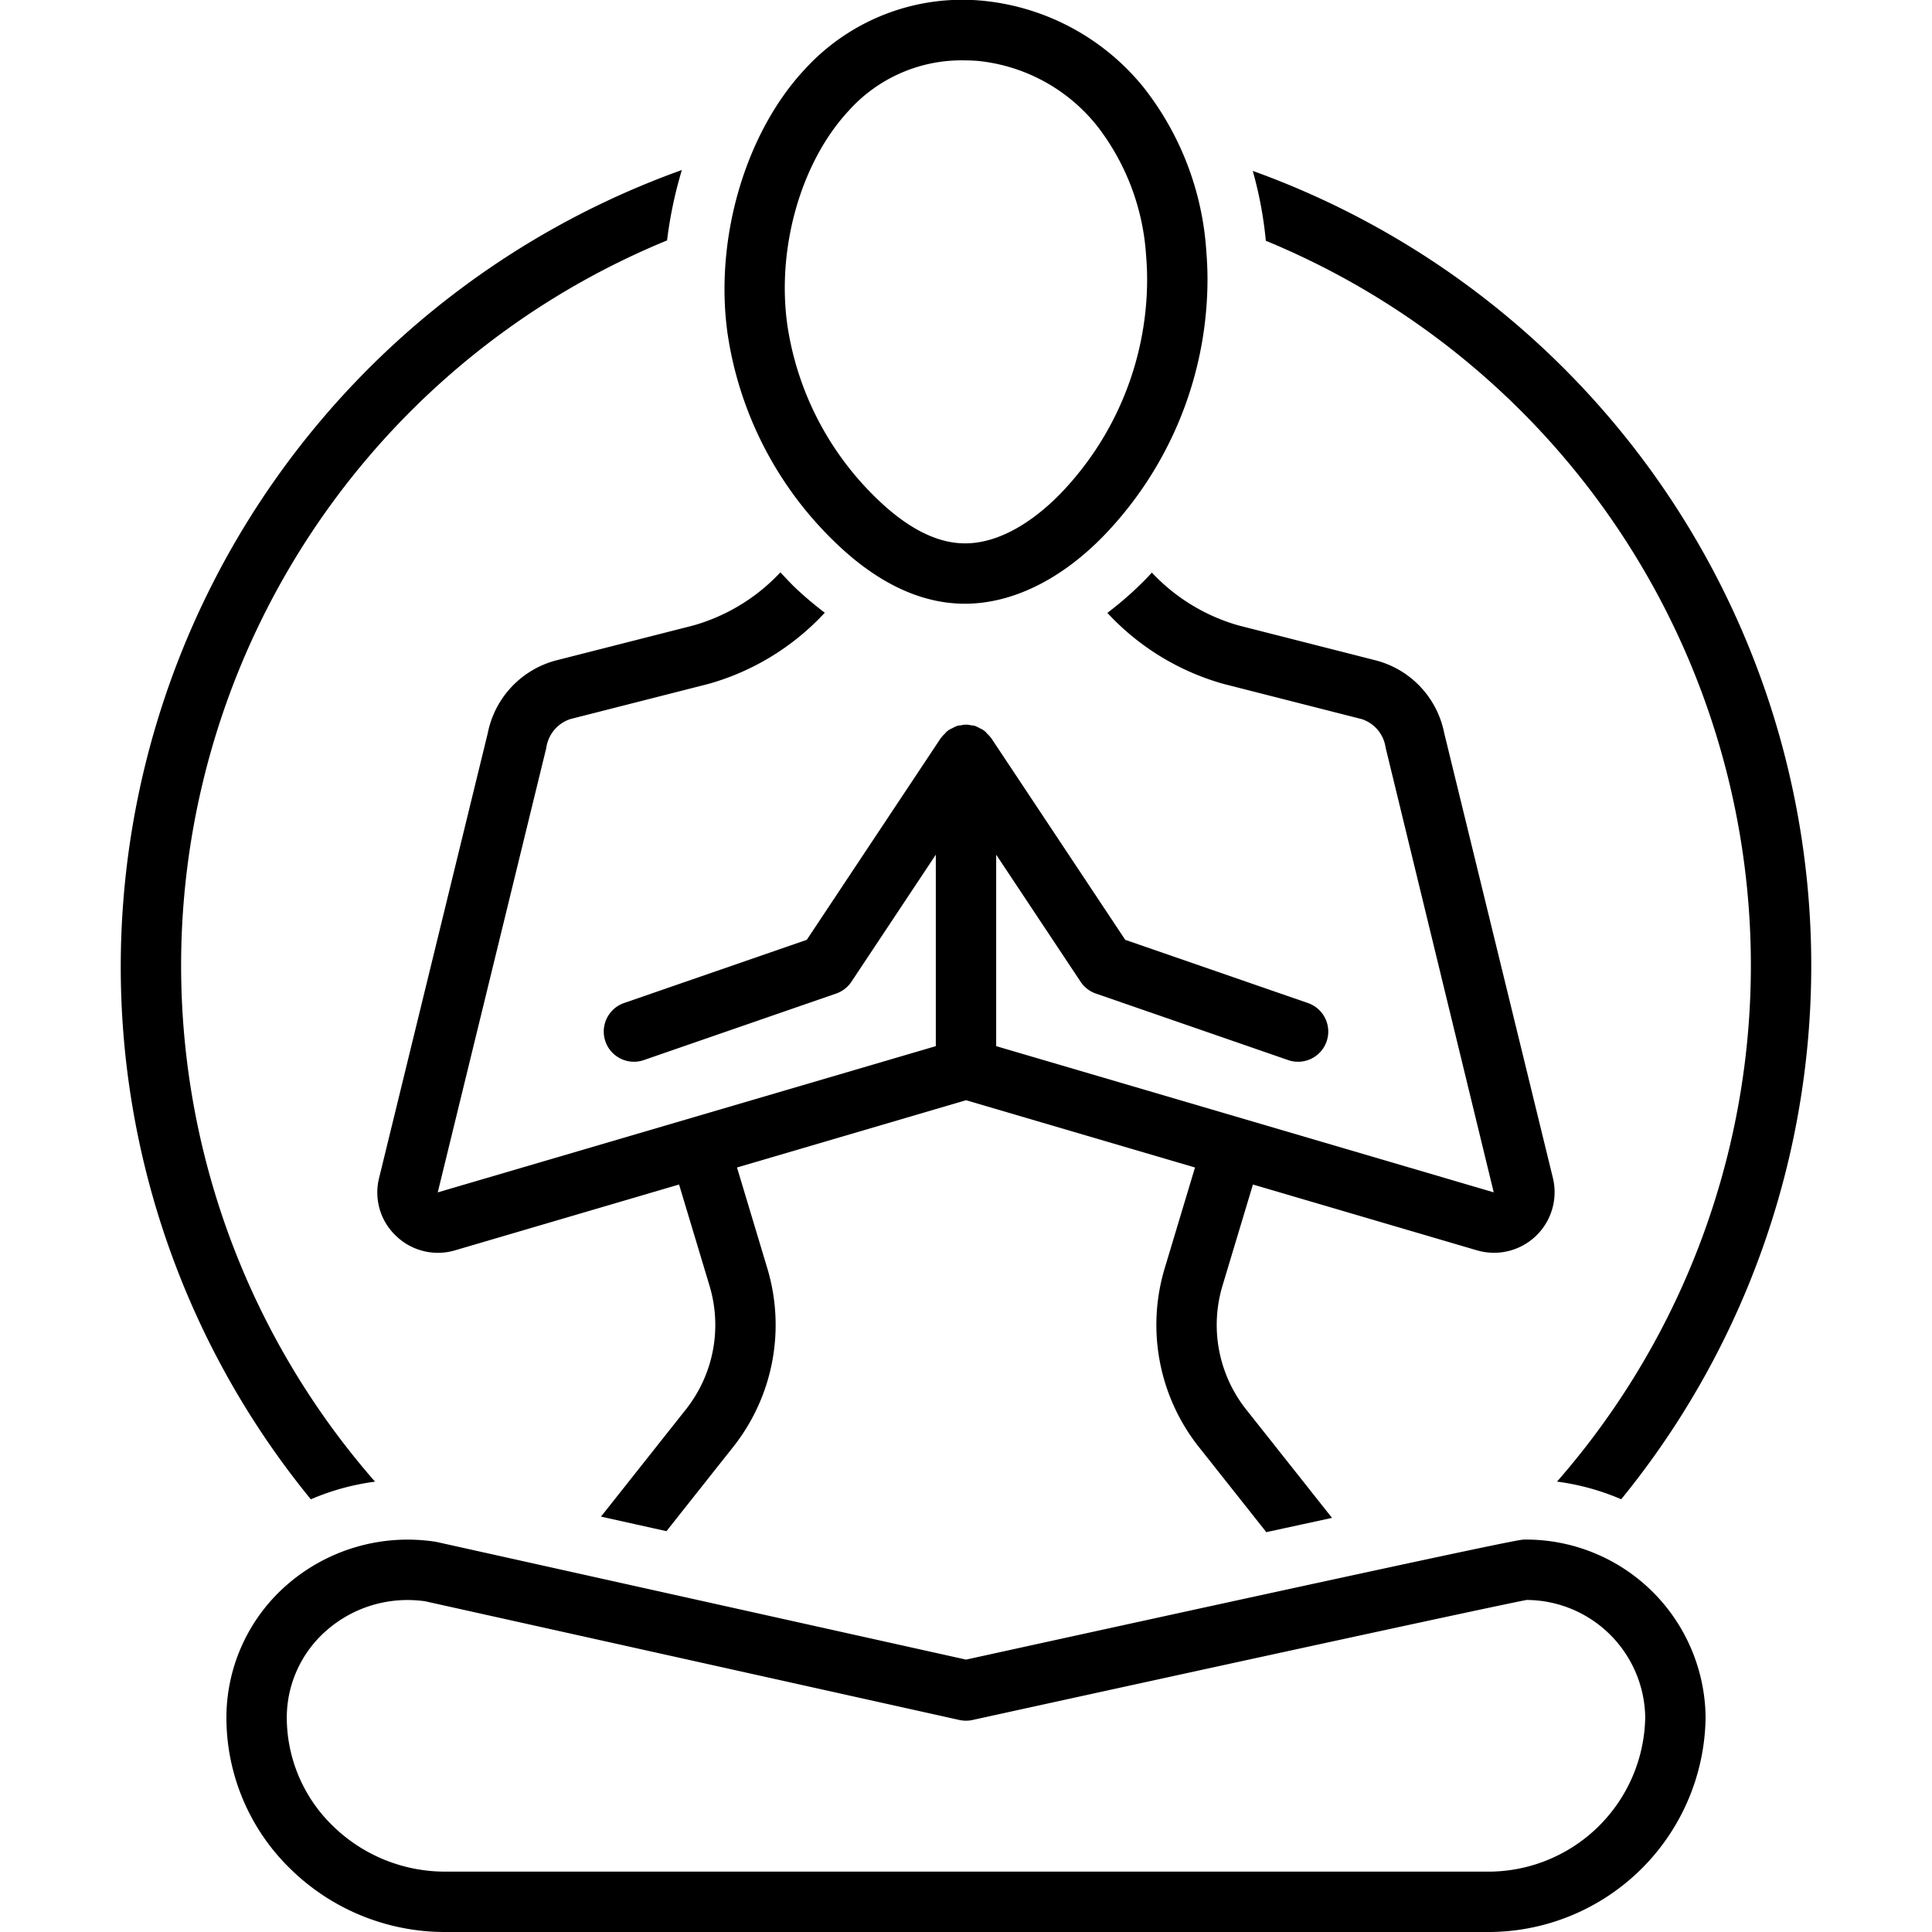
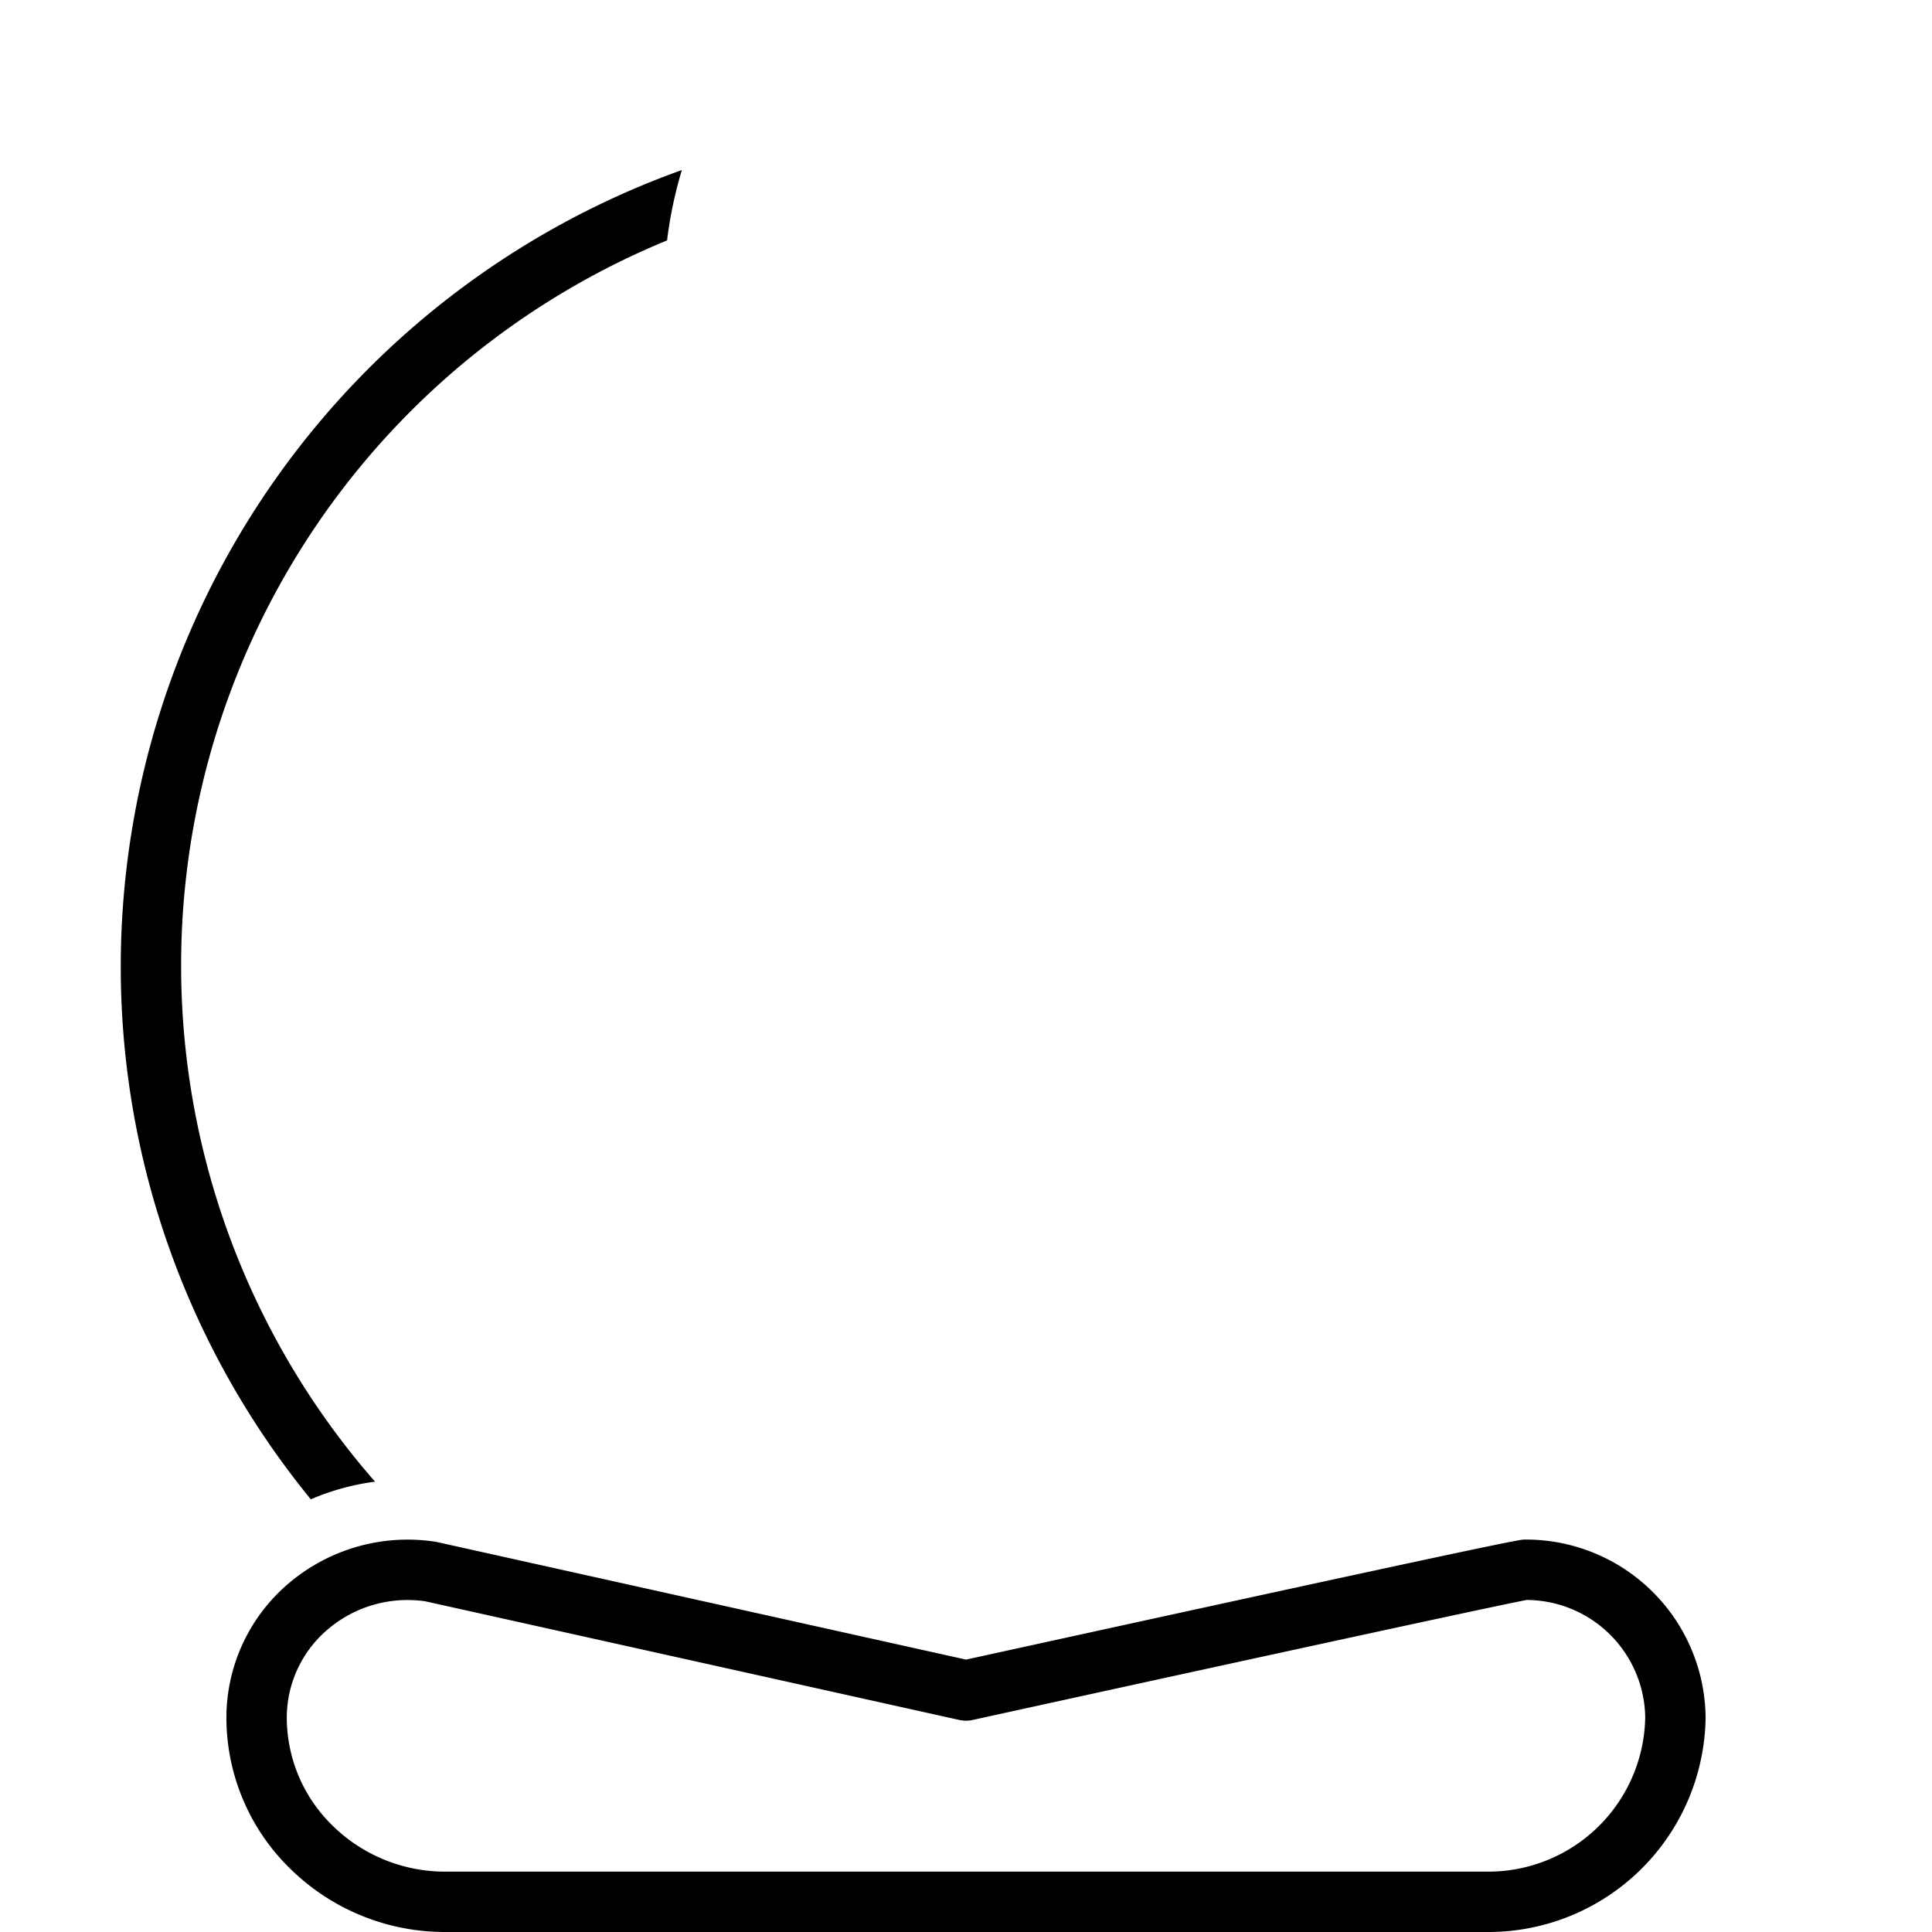
<svg xmlns="http://www.w3.org/2000/svg" data-name="Layer 1" viewBox="0 0 128 128" x="0px" y="0px">
  <title>human features final</title>
  <path d="M113,113.779a11.904,11.904,0,0,0-11.999-11.779c-.284,0-.712-0-36.998,7.953l-35.047-7.788c-.046-.011-.093-.019-.141-.026a12.171,12.171,0,0,0-9.74,2.806A11.673,11.673,0,0,0,15,113.779a13.982,13.982,0,0,0,4.28,10.078A14.611,14.611,0,0,0,29.544,128H98.456A14.402,14.402,0,0,0,113,113.779Zm-90.927,7.213A10.008,10.008,0,0,1,19,113.779a7.675,7.675,0,0,1,2.688-5.805,8.137,8.137,0,0,1,5.321-1.968,8.333,8.333,0,0,1,1.152.081l35.404,7.867a2.022,2.022,0,0,0,.862.001c13.843-3.035,34.702-7.582,36.719-7.953A7.895,7.895,0,0,1,109,113.779a10.399,10.399,0,0,1-10.544,10.221H29.544A10.63,10.63,0,0,1,22.073,120.992Z" />
-   <path d="M83.01,78.477l14.826,4.356a4.109,4.109,0,0,0,1.157.168,4.016,4.016,0,0,0,3.892-4.953L95.679,48.551a6.217,6.217,0,0,0-4.475-4.785L82.061,41.438a12.587,12.587,0,0,1-5.747-3.503c-.1.107-.196.218-.298.324a22.882,22.882,0,0,1-2.65,2.346A16.6,16.6,0,0,0,81.074,45.314l9.144,2.329a2.325,2.325,0,0,1,1.582,1.886l7.163,29.467L66,69.31V56.625l5.591,8.416a1.996,1.996,0,0,0,1.012.784L85.346,70.234a2,2,0,0,0,1.309-3.78l-12.105-4.188L65.666,48.893c-.01-.015-.025-.024-.036-.039a1.982,1.982,0,0,0-.231-.249,1.087,1.087,0,0,0-.468-.347,1.972,1.972,0,0,0-.305-.149c-.017-.006-.03-.018-.048-.023a1.921,1.921,0,0,0-.245-.032,1.282,1.282,0,0,0-.665-0,1.935,1.935,0,0,0-.246.032c-.018.005-.031.018-.048.024a1.98,1.98,0,0,0-.299.146,1.088,1.088,0,0,0-.47.346,1.981,1.981,0,0,0-.235.253c-.01.015-.026.024-.036.039L53.451,62.266,41.346,66.453a2,2,0,0,0,1.309,3.78l12.743-4.408a1.996,1.996,0,0,0,1.012-.784L62,56.625V69.31L29.002,78.998l7.19-29.441a2.348,2.348,0,0,1,1.59-1.915L46.926,45.314a16.604,16.604,0,0,0,7.718-4.72,22.956,22.956,0,0,1-1.965-1.663c-.34-.325-.654-.672-.976-1.012A12.596,12.596,0,0,1,45.939,41.438L36.796,43.766a6.235,6.235,0,0,0-4.482,4.814L25.115,78.049a3.952,3.952,0,0,0,1.124,3.833,3.995,3.995,0,0,0,3.925.951l14.826-4.356,2.02,6.715a9.013,9.013,0,0,1-1.504,8.104l-5.689,7.184,4.338.964,4.497-5.678a13.023,13.023,0,0,0,2.188-11.726l-2.012-6.691L64,72.892l15.172,4.458-2.012,6.691a13.03,13.03,0,0,0,2.199,11.739l4.538,5.729c1.595-.347,3.052-.663,4.353-.945l-5.745-7.254a9.02,9.02,0,0,1-1.515-8.117Z" />
-   <path d="M63.388,39.983c.178.01.355.016.534.016,3.126,0,6.38-1.591,9.221-4.523A24.505,24.505,0,0,0,80,18.478c-.002-.605-.028-1.222-.079-1.834a19.605,19.605,0,0,0-4.124-10.816A15.653,15.653,0,0,0,65.078.046,14.134,14.134,0,0,0,53.304,4.609c-3.964,4.256-6.007,11.332-5.084,17.606a24.076,24.076,0,0,0,7.221,13.821C58.02,38.497,60.693,39.825,63.388,39.983ZM56.23,7.335a10.035,10.035,0,0,1,7.61-3.336q.463,0,.938.036A11.585,11.585,0,0,1,72.689,8.347,15.639,15.639,0,0,1,75.935,16.973q.062.759.065,1.52V18.493a20.472,20.472,0,0,1-5.73,14.199c-1.262,1.303-3.809,3.468-6.647,3.298-1.722-.101-3.546-1.06-5.42-2.848a20.07,20.07,0,0,1-6.025-11.51C51.421,16.496,53.051,10.75,56.23,7.335Z" />
-   <path d="M82.997,11.322a25.973,25.973,0,0,1,.867,4.629A51.938,51.938,0,0,1,103.156,98.16a16.033,16.033,0,0,1,4.253,1.17,55.952,55.952,0,0,0-24.412-88.008Z" />
  <path d="M8,64A55.732,55.732,0,0,0,20.593,99.333a16.036,16.036,0,0,1,4.254-1.169A51.937,51.937,0,0,1,44.195,15.928a27.798,27.798,0,0,1,.981-4.664A56.09,56.09,0,0,0,8,64Z" />
</svg>